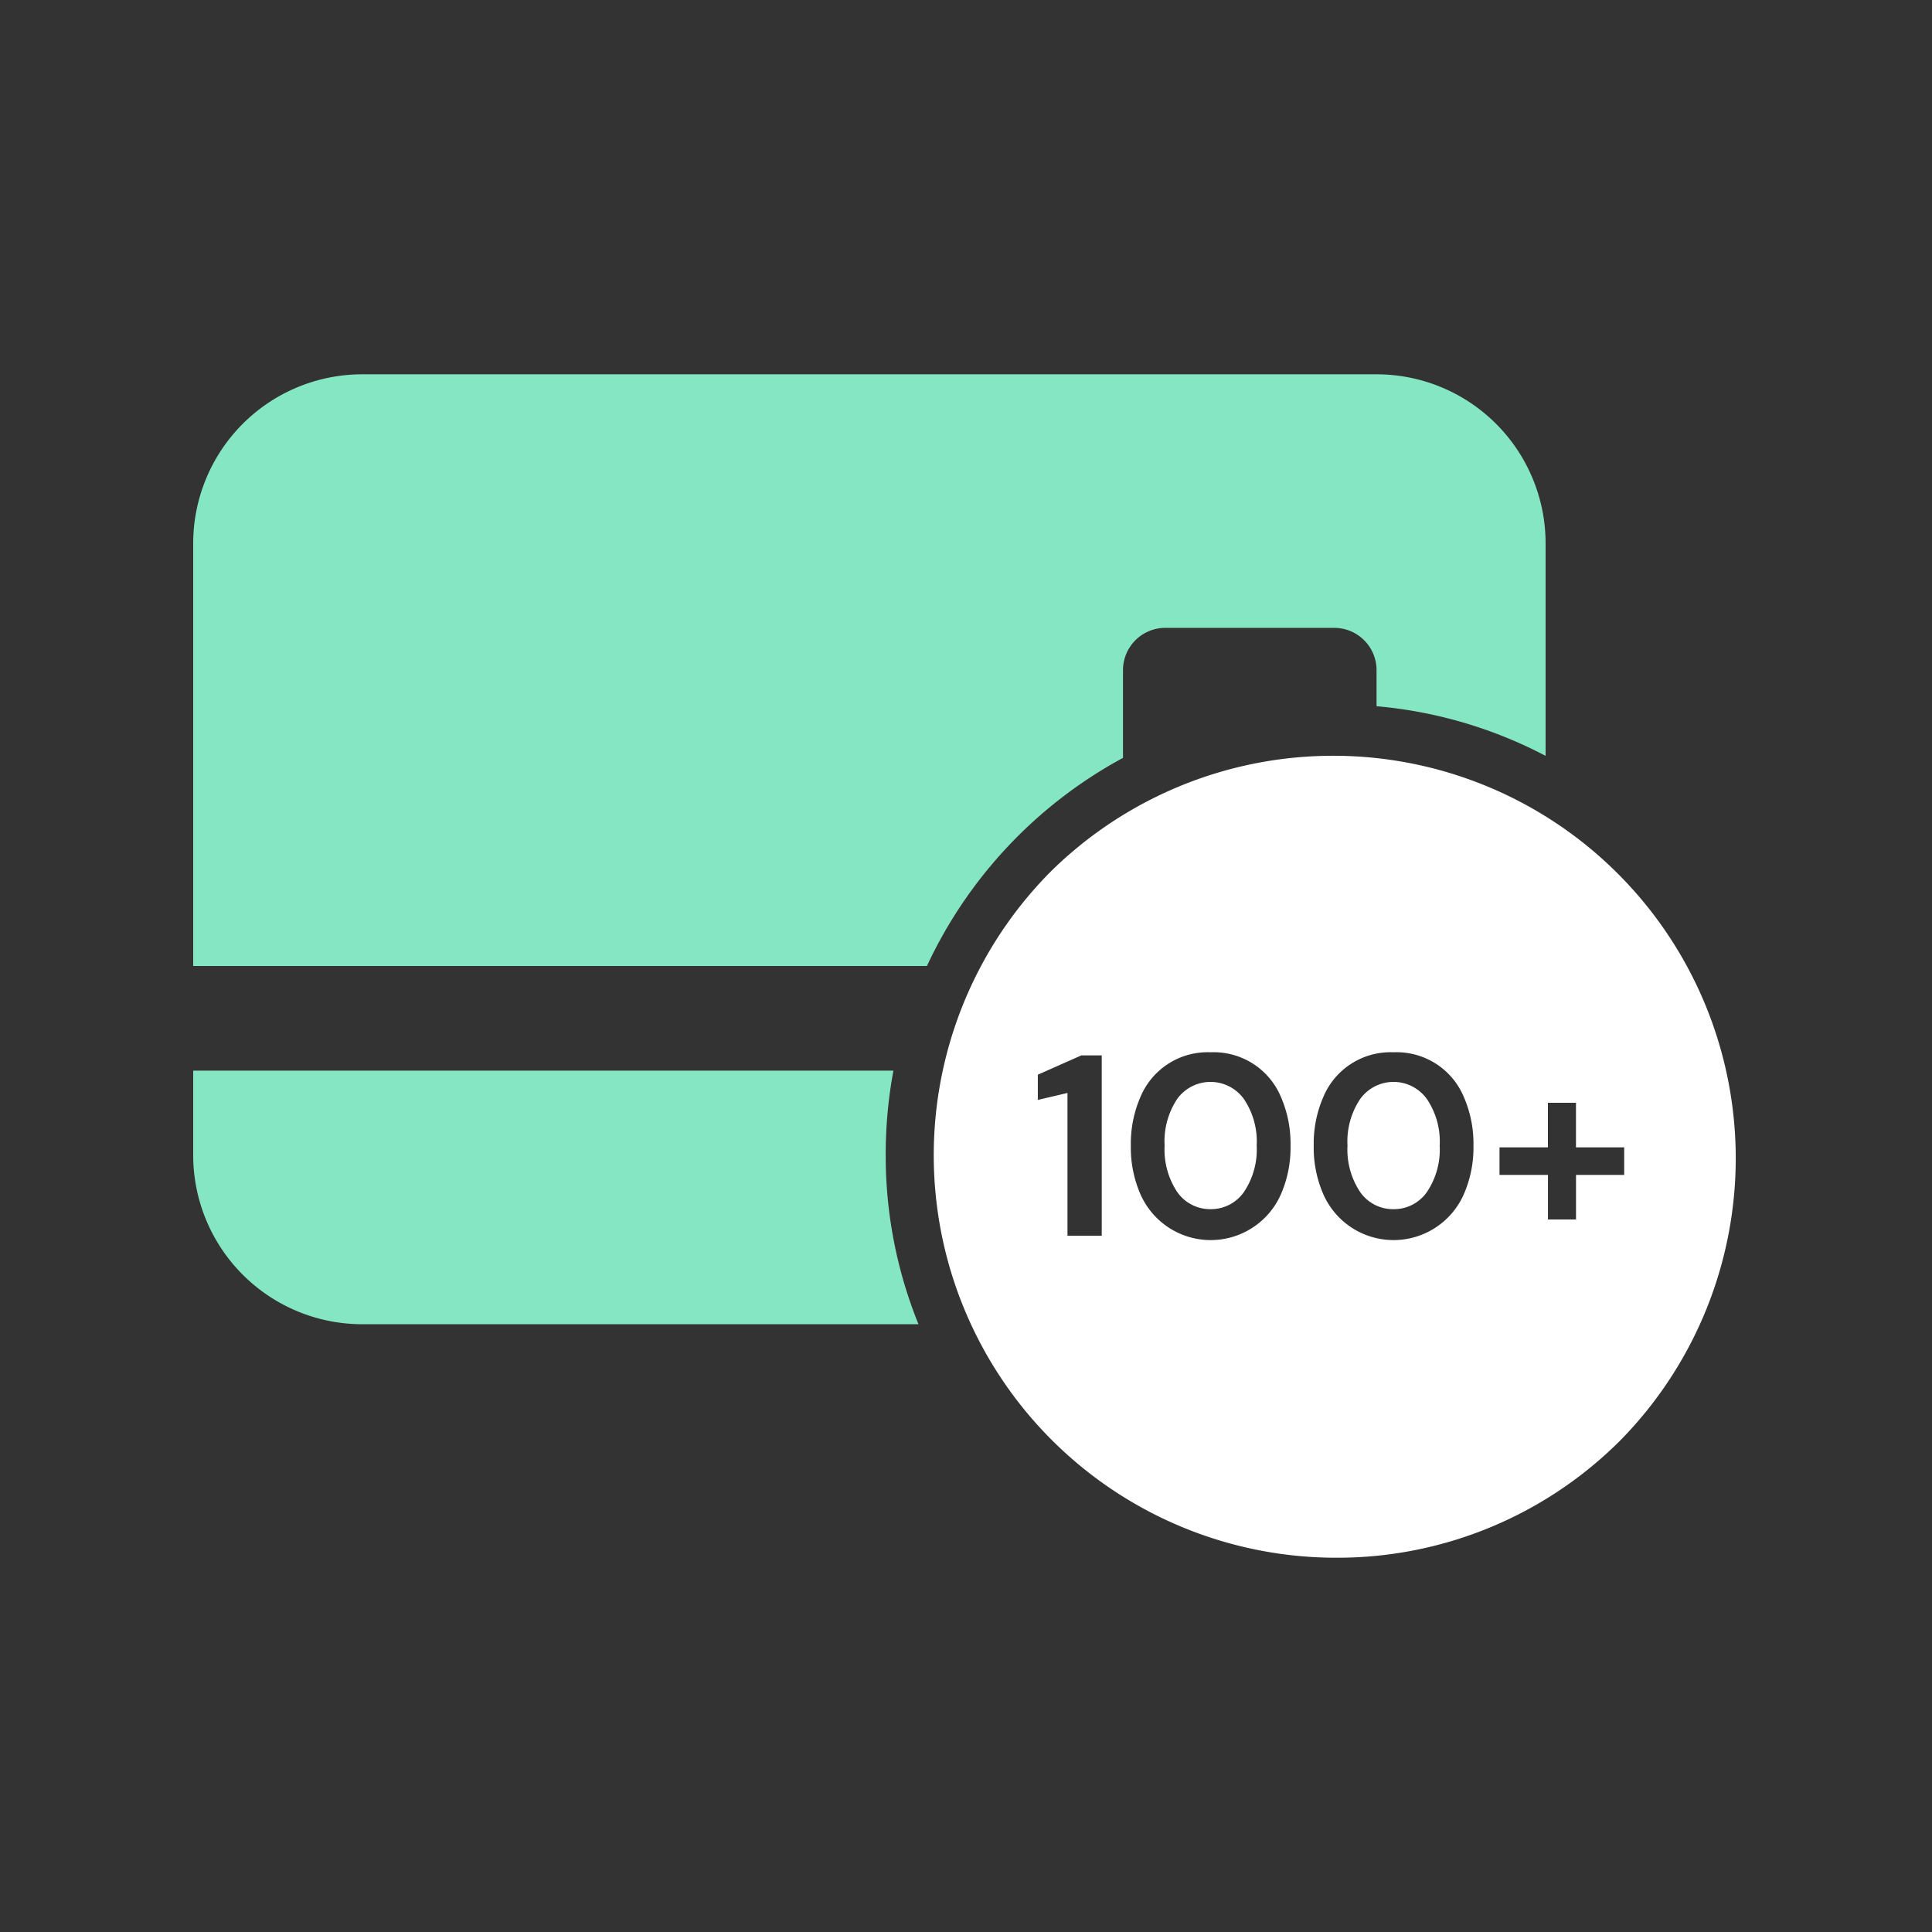
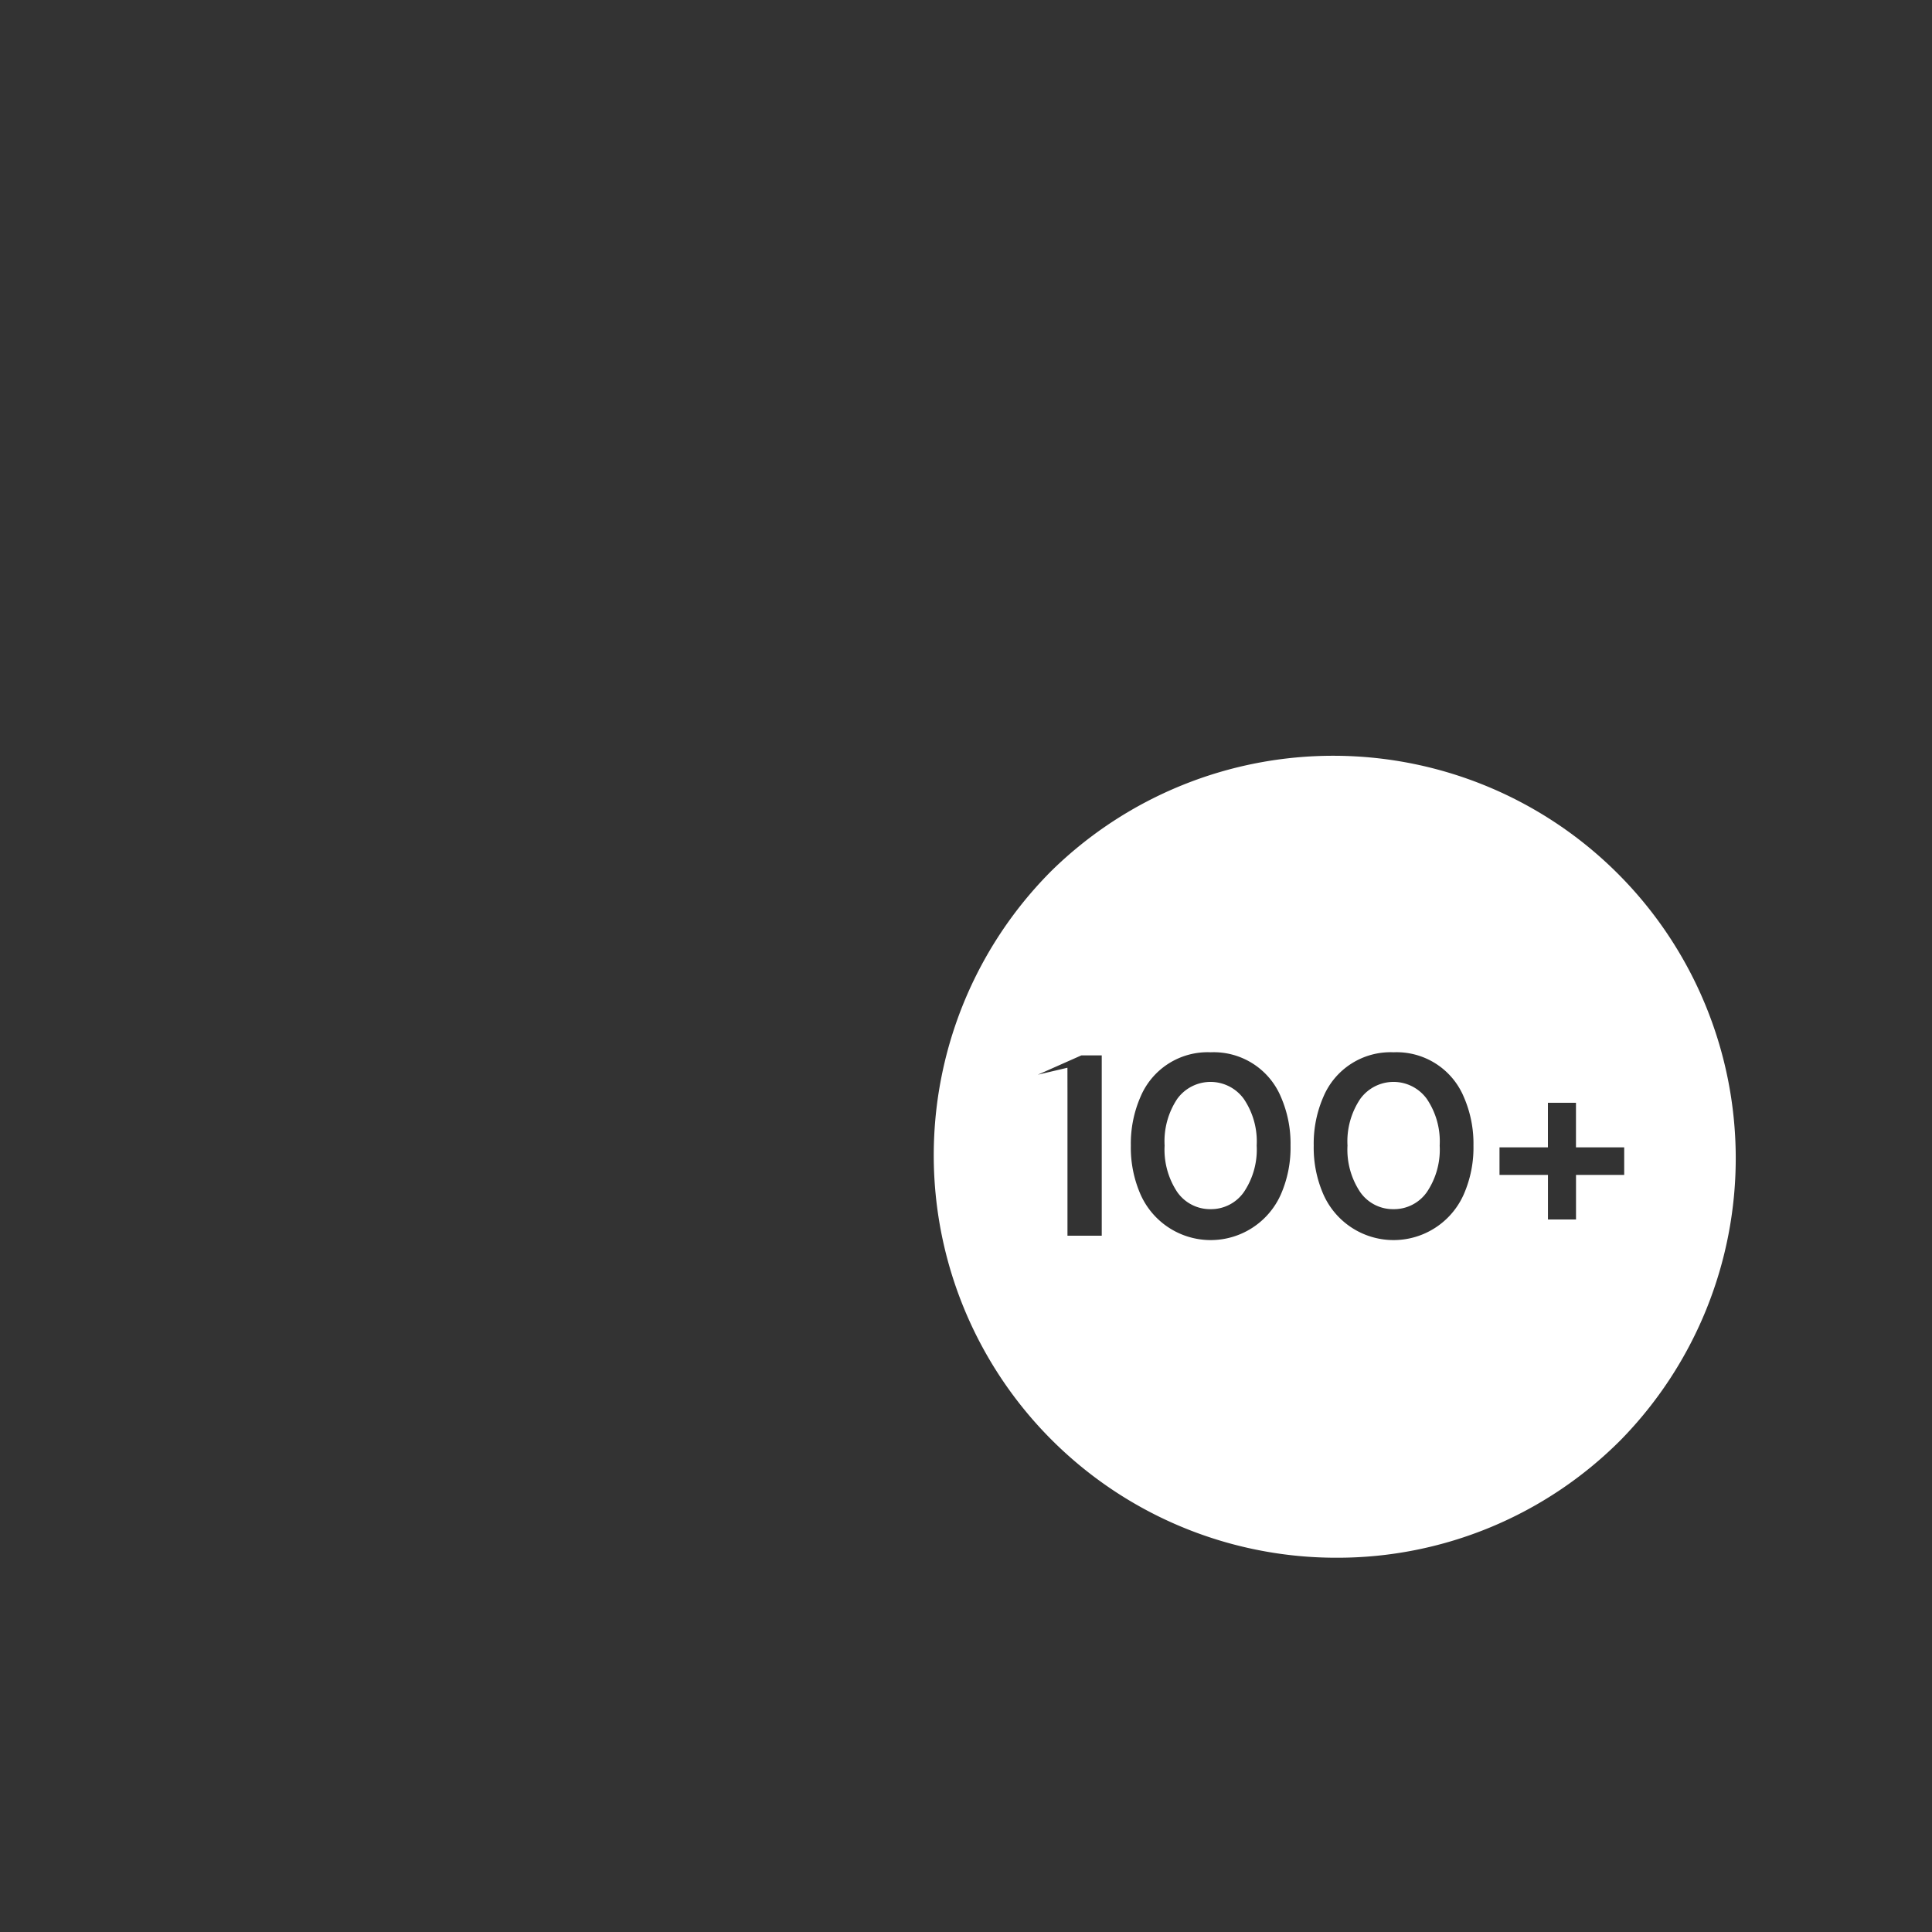
<svg xmlns="http://www.w3.org/2000/svg" width="50" height="50" viewBox="0 0 50 50">
  <rect x="0" y="0" width="50" height="50" fill="#333333" stroke="none" />
  <g id="Track_payments" data-name="Track payments" transform="translate(-353.143 -79)">
-     <rect id="Rectangle_2397" data-name="Rectangle 2397" width="50" height="50" transform="translate(353.143 79)" fill="none" />
    <g id="Group_9122" data-name="Group 9122" transform="translate(358.143 88.687)">
-       <path id="Subtraction_46" data-name="Subtraction 46" d="M18.766,24.584H4.375A4.377,4.377,0,0,1,0,20.209V18.021H18.122a11.761,11.761,0,0,0-.2,2.188,11.61,11.61,0,0,0,.848,4.374Zm.226-9.271H0V4.375A4.377,4.377,0,0,1,4.375,0H30.626A4.376,4.376,0,0,1,35,4.375v5.5a11.549,11.549,0,0,0-4.375-1.285V7.656a1.095,1.095,0,0,0-1.094-1.094H25.157a1.095,1.095,0,0,0-1.094,1.094V9.844c0,.028,0,.055,0,.083a11.77,11.77,0,0,0-5.074,5.386Z" fill="#85e6c4" />
-       <path id="Subtraction_47" data-name="Subtraction 47" d="M10.418,20.834A10.416,10.416,0,0,1,3.052,3.051,10.417,10.417,0,0,1,17.783,17.782,10.348,10.348,0,0,1,10.418,20.834ZM11.9,7.753a1.885,1.885,0,0,0-1.817,1.153,3.022,3.022,0,0,0-.25,1.26,3.014,3.014,0,0,0,.25,1.264,1.986,1.986,0,0,0,3.633,0,3.007,3.007,0,0,0,.251-1.264,3.015,3.015,0,0,0-.251-1.26A1.884,1.884,0,0,0,11.9,7.753Zm-4.733,0A1.884,1.884,0,0,0,5.35,8.906a3.028,3.028,0,0,0-.25,1.26,3.02,3.02,0,0,0,.25,1.264,1.986,1.986,0,0,0,3.633,0,3.014,3.014,0,0,0,.25-1.264,3.022,3.022,0,0,0-.25-1.26A1.884,1.884,0,0,0,7.167,7.753ZM3.46,8.807h0V12.5h.887V7.833H3.82l-1.127.5v.653l.766-.18Zm11.181,1.406v.713h1.254V12.08h.726V10.926h1.247v-.713H16.62V9.06h-.726v1.153Zm-2.741,1.6a1.034,1.034,0,0,1-.863-.44,1.976,1.976,0,0,1-.33-1.207,1.971,1.971,0,0,1,.33-1.206,1.063,1.063,0,0,1,1.723,0,1.962,1.962,0,0,1,.333,1.206,1.967,1.967,0,0,1-.333,1.207A1.038,1.038,0,0,1,11.9,11.813Zm-4.733,0a1.038,1.038,0,0,1-.864-.44,1.983,1.983,0,0,1-.329-1.207A1.978,1.978,0,0,1,6.3,8.96a1.064,1.064,0,0,1,1.724,0,1.963,1.963,0,0,1,.333,1.206,1.968,1.968,0,0,1-.333,1.207A1.038,1.038,0,0,1,7.167,11.813Z" transform="translate(19.166 9.793)" fill="#fff" />
+       <path id="Subtraction_47" data-name="Subtraction 47" d="M10.418,20.834A10.416,10.416,0,0,1,3.052,3.051,10.417,10.417,0,0,1,17.783,17.782,10.348,10.348,0,0,1,10.418,20.834ZM11.9,7.753a1.885,1.885,0,0,0-1.817,1.153,3.022,3.022,0,0,0-.25,1.26,3.014,3.014,0,0,0,.25,1.264,1.986,1.986,0,0,0,3.633,0,3.007,3.007,0,0,0,.251-1.264,3.015,3.015,0,0,0-.251-1.26A1.884,1.884,0,0,0,11.9,7.753Zm-4.733,0A1.884,1.884,0,0,0,5.35,8.906a3.028,3.028,0,0,0-.25,1.26,3.02,3.02,0,0,0,.25,1.264,1.986,1.986,0,0,0,3.633,0,3.014,3.014,0,0,0,.25-1.264,3.022,3.022,0,0,0-.25-1.26A1.884,1.884,0,0,0,7.167,7.753ZM3.46,8.807h0V12.5h.887V7.833H3.82l-1.127.5l.766-.18Zm11.181,1.406v.713h1.254V12.08h.726V10.926h1.247v-.713H16.62V9.06h-.726v1.153Zm-2.741,1.6a1.034,1.034,0,0,1-.863-.44,1.976,1.976,0,0,1-.33-1.207,1.971,1.971,0,0,1,.33-1.206,1.063,1.063,0,0,1,1.723,0,1.962,1.962,0,0,1,.333,1.206,1.967,1.967,0,0,1-.333,1.207A1.038,1.038,0,0,1,11.9,11.813Zm-4.733,0a1.038,1.038,0,0,1-.864-.44,1.983,1.983,0,0,1-.329-1.207A1.978,1.978,0,0,1,6.3,8.96a1.064,1.064,0,0,1,1.724,0,1.963,1.963,0,0,1,.333,1.206,1.968,1.968,0,0,1-.333,1.207A1.038,1.038,0,0,1,7.167,11.813Z" transform="translate(19.166 9.793)" fill="#fff" />
    </g>
  </g>
</svg>